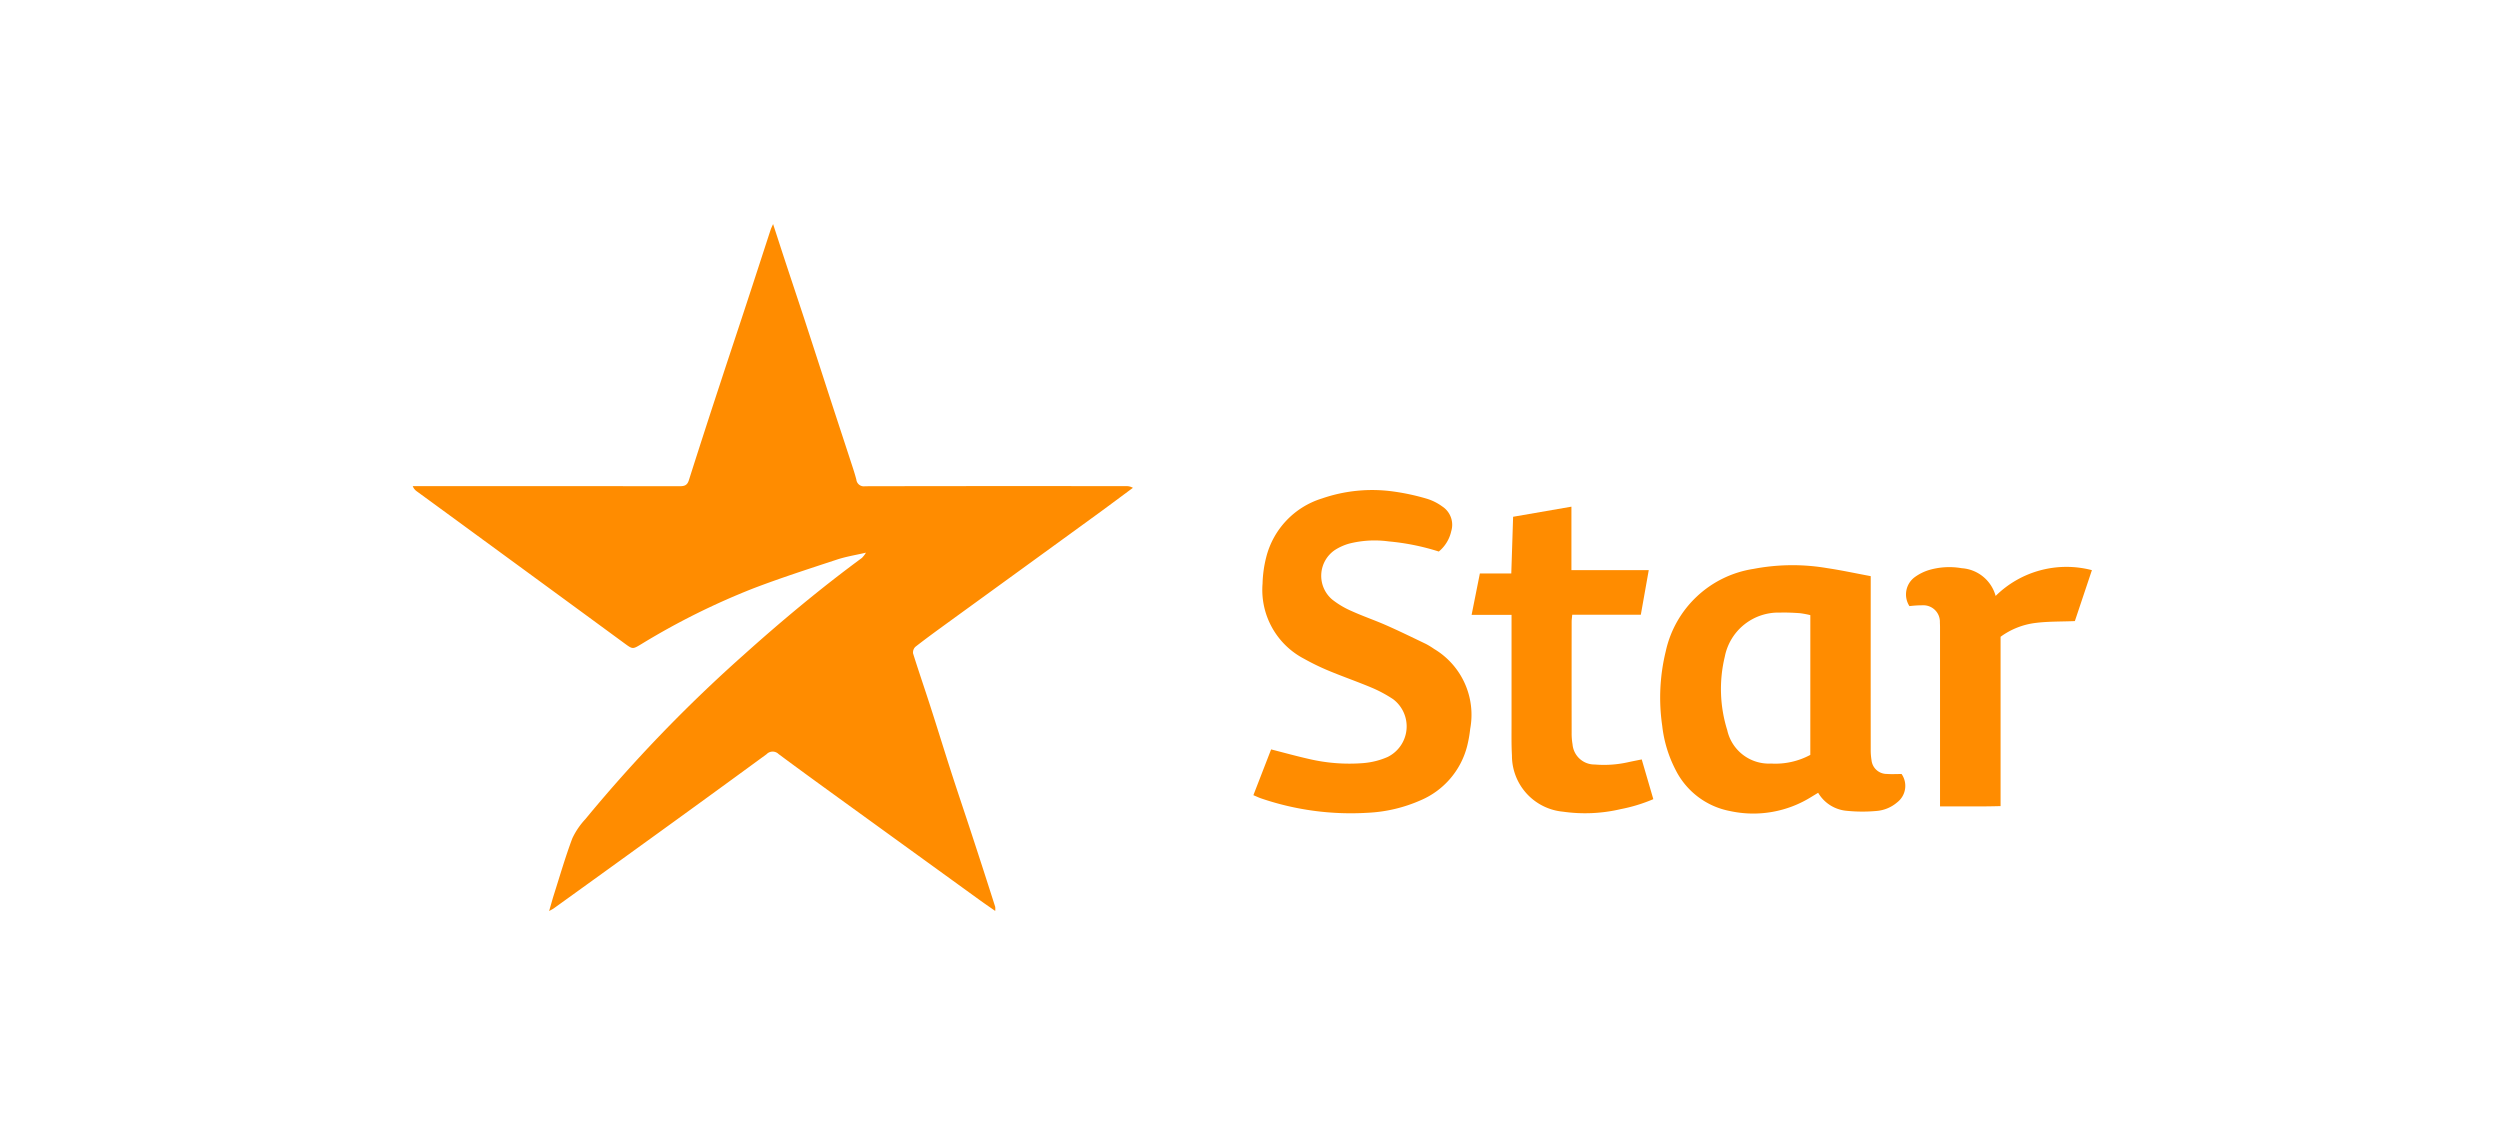
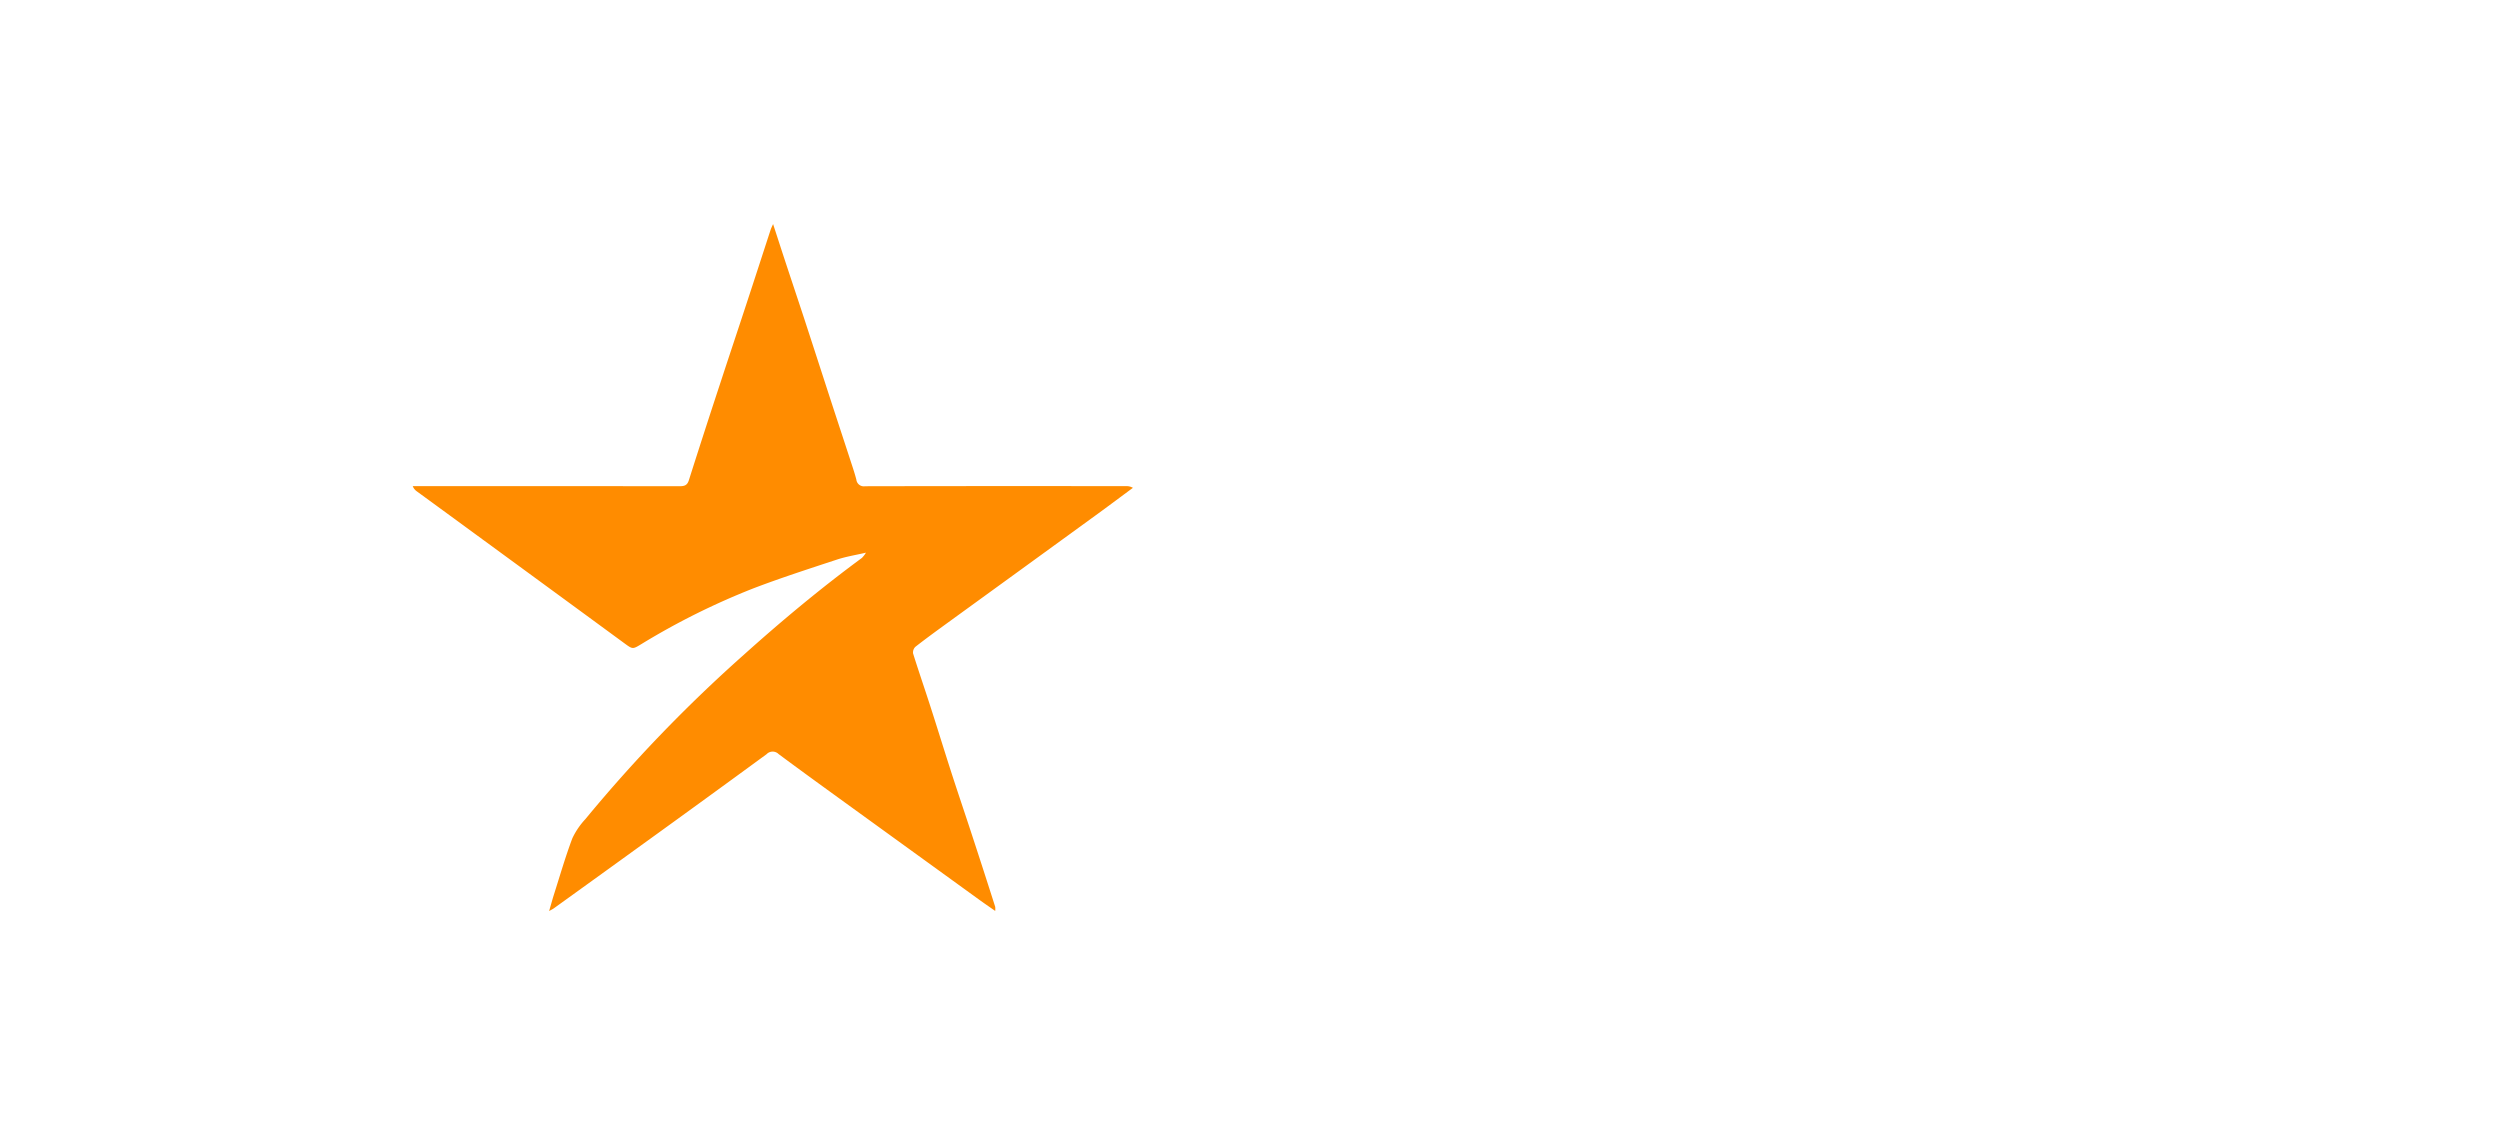
<svg xmlns="http://www.w3.org/2000/svg" width="212" height="96" viewBox="0 0 212 96">
  <defs>
    <style>.a{fill:#ff8c00;fill-rule:evenodd;}.b{fill:none;}</style>
  </defs>
  <g transform="translate(-1138 -12105)">
    <g transform="translate(1172.537 12123.64)">
      <g transform="translate(0.463 0.36)">
        <path class="a" d="M61.071,22.368c-.974.719-1.938,1.443-2.915,2.155q-6.4,4.651-12.81,9.3c-.914.665-1.828,1.328-2.716,2.022a.659.659,0,0,0-.2.571c.472,1.51.99,3.005,1.474,4.51.585,1.813,1.143,3.634,1.726,5.445s1.2,3.618,1.791,5.427q1,3.049,1.972,6.1a1.475,1.475,0,0,1,0,.35c-.511-.359-.963-.667-1.4-.984q-5.377-3.892-10.753-7.784c-2.077-1.506-4.157-3.005-6.216-4.537a.714.714,0,0,0-1.019.013q-5.191,3.8-10.413,7.568-3.817,2.762-7.641,5.512c-.081.058-.173.1-.387.223.166-.564.283-1.005.423-1.443.5-1.575.963-3.168,1.542-4.715a6.33,6.33,0,0,1,1.11-1.638A124.964,124.964,0,0,1,28.06,36.539c3.221-2.892,6.545-5.661,10.033-8.229a2.415,2.415,0,0,0,.34-.443c-.866.2-1.7.332-2.482.593-2.372.782-4.753,1.55-7.083,2.44a60.921,60.921,0,0,0-9.491,4.726c-.732.438-.72.443-1.438-.083q-6-4.4-12-8.788-2.8-2.051-5.608-4.1A.96.96,0,0,1,0,22.226H.83q10.9-.005,21.806.005c.416,0,.646-.079.783-.517Q24.758,17.5,26.143,13.3c.714-2.187,1.447-4.366,2.161-6.55C28.99,4.67,29.664,2.582,30.344.5c.041-.128.1-.245.214-.5.391,1.2.734,2.265,1.085,3.328.511,1.55,1.031,3.1,1.54,4.647q1.02,3.127,2.032,6.254c.623,1.917,1.254,3.831,1.879,5.744.182.562.376,1.123.524,1.694a.639.639,0,0,0,.743.566q11.065-.022,22.13-.007a1.036,1.036,0,0,1,.579.142" />
      </g>
      <g transform="translate(71.75 22.925)">
-         <path class="a" d="M15.725,5.409a3.1,3.1,0,0,0,1.053-1.725,1.855,1.855,0,0,0-.767-2.1,4.358,4.358,0,0,0-1.3-.651A19.2,19.2,0,0,0,11.858.317,13.043,13.043,0,0,0,5.816.91,7.008,7.008,0,0,0,1.086,5.9,10.028,10.028,0,0,0,.778,8.125,6.584,6.584,0,0,0,4.292,14.5a20.118,20.118,0,0,0,2.091,1.017c1.228.51,2.487.947,3.712,1.464a11.217,11.217,0,0,1,1.75.947,2.891,2.891,0,0,1-.454,4.9,6.4,6.4,0,0,1-2.052.521A14.97,14.97,0,0,1,4.71,23c-1.054-.238-2.1-.528-3.206-.811L0,26.072c.273.114.47.211.677.279a23.54,23.54,0,0,0,8.981,1.214,12.541,12.541,0,0,0,4.512-1.056,6.826,6.826,0,0,0,3.964-4.628,10.767,10.767,0,0,0,.252-1.435,6.5,6.5,0,0,0-3.062-6.776,6.571,6.571,0,0,0-.68-.418c-1.118-.537-2.233-1.083-3.367-1.584-.973-.429-1.985-.772-2.952-1.212a7.348,7.348,0,0,1-1.649-.982A2.642,2.642,0,0,1,6.9,5.289a4.5,4.5,0,0,1,1.2-.545,8.789,8.789,0,0,1,3.369-.193,19.815,19.815,0,0,1,4.25.858" transform="translate(0 -0.205)" />
-         <path class="a" d="M22.185,6.625V1.243L17.24,2.1c-.052,1.621-.1,3.181-.155,4.81H14.42l-.7,3.509h3.387V11.2q0,4.246,0,8.492c0,.884-.016,1.77.034,2.652a4.772,4.772,0,0,0,4.331,4.765,13.221,13.221,0,0,0,4.892-.217,13.621,13.621,0,0,0,2.766-.845l-.983-3.37c-.4.082-.767.152-1.129.231a9.343,9.343,0,0,1-2.845.2A1.867,1.867,0,0,1,22.28,21.4a5.427,5.427,0,0,1-.076-.989q-.008-4.71,0-9.42c0-.17.028-.34.049-.585h5.817l.672-3.78Z" transform="translate(4.785 0.157)" />
-         <path class="a" d="M48.628,7.489a3.2,3.2,0,0,0-2.876-2.354,6.124,6.124,0,0,0-2.705.134,4.091,4.091,0,0,0-1.3.64,1.823,1.823,0,0,0-.429,2.44,9.2,9.2,0,0,1,1.116-.069A1.4,1.4,0,0,1,43.9,9.753c.016.242.012.486.012.729q0,7,0,14v.851c1.761-.009,3.431.026,5.135-.025V10.95a6.327,6.327,0,0,1,3.027-1.182c1.067-.129,2.152-.1,3.272-.149L56.792,5.3a8.545,8.545,0,0,0-8.164,2.187" transform="translate(14.315 1.484)" />
-         <path class="a" d="M46.045,22.63c-.447,0-.845.025-1.238-.005a1.3,1.3,0,0,1-1.312-1.178,5.173,5.173,0,0,1-.067-.923q-.006-6.868,0-13.737V5.851c-1.268-.236-2.481-.5-3.706-.682a17.519,17.519,0,0,0-6.227.066,9.024,9.024,0,0,0-7.448,6.987,16.559,16.559,0,0,0-.3,6.322,10.688,10.688,0,0,0,1.129,3.725,6.531,6.531,0,0,0,4.61,3.5,9.286,9.286,0,0,0,6.911-1.2l.573-.348a3.124,3.124,0,0,0,2.484,1.535,13.1,13.1,0,0,0,2.453.008,3.061,3.061,0,0,0,1.759-.726A1.763,1.763,0,0,0,46.045,22.63Zm-7.74-1.621a6.248,6.248,0,0,1-3.328.734,3.616,3.616,0,0,1-3.716-2.832,11.679,11.679,0,0,1-.209-6.223,4.629,4.629,0,0,1,4.7-3.745c.553-.017,1.109.011,1.662.048a7.7,7.7,0,0,1,.893.167Z" transform="translate(8.922 1.441)" />
-       </g>
+         </g>
    </g>
-     <rect class="b" width="212" height="96" transform="translate(1138 12105)" />
  </g>
</svg>